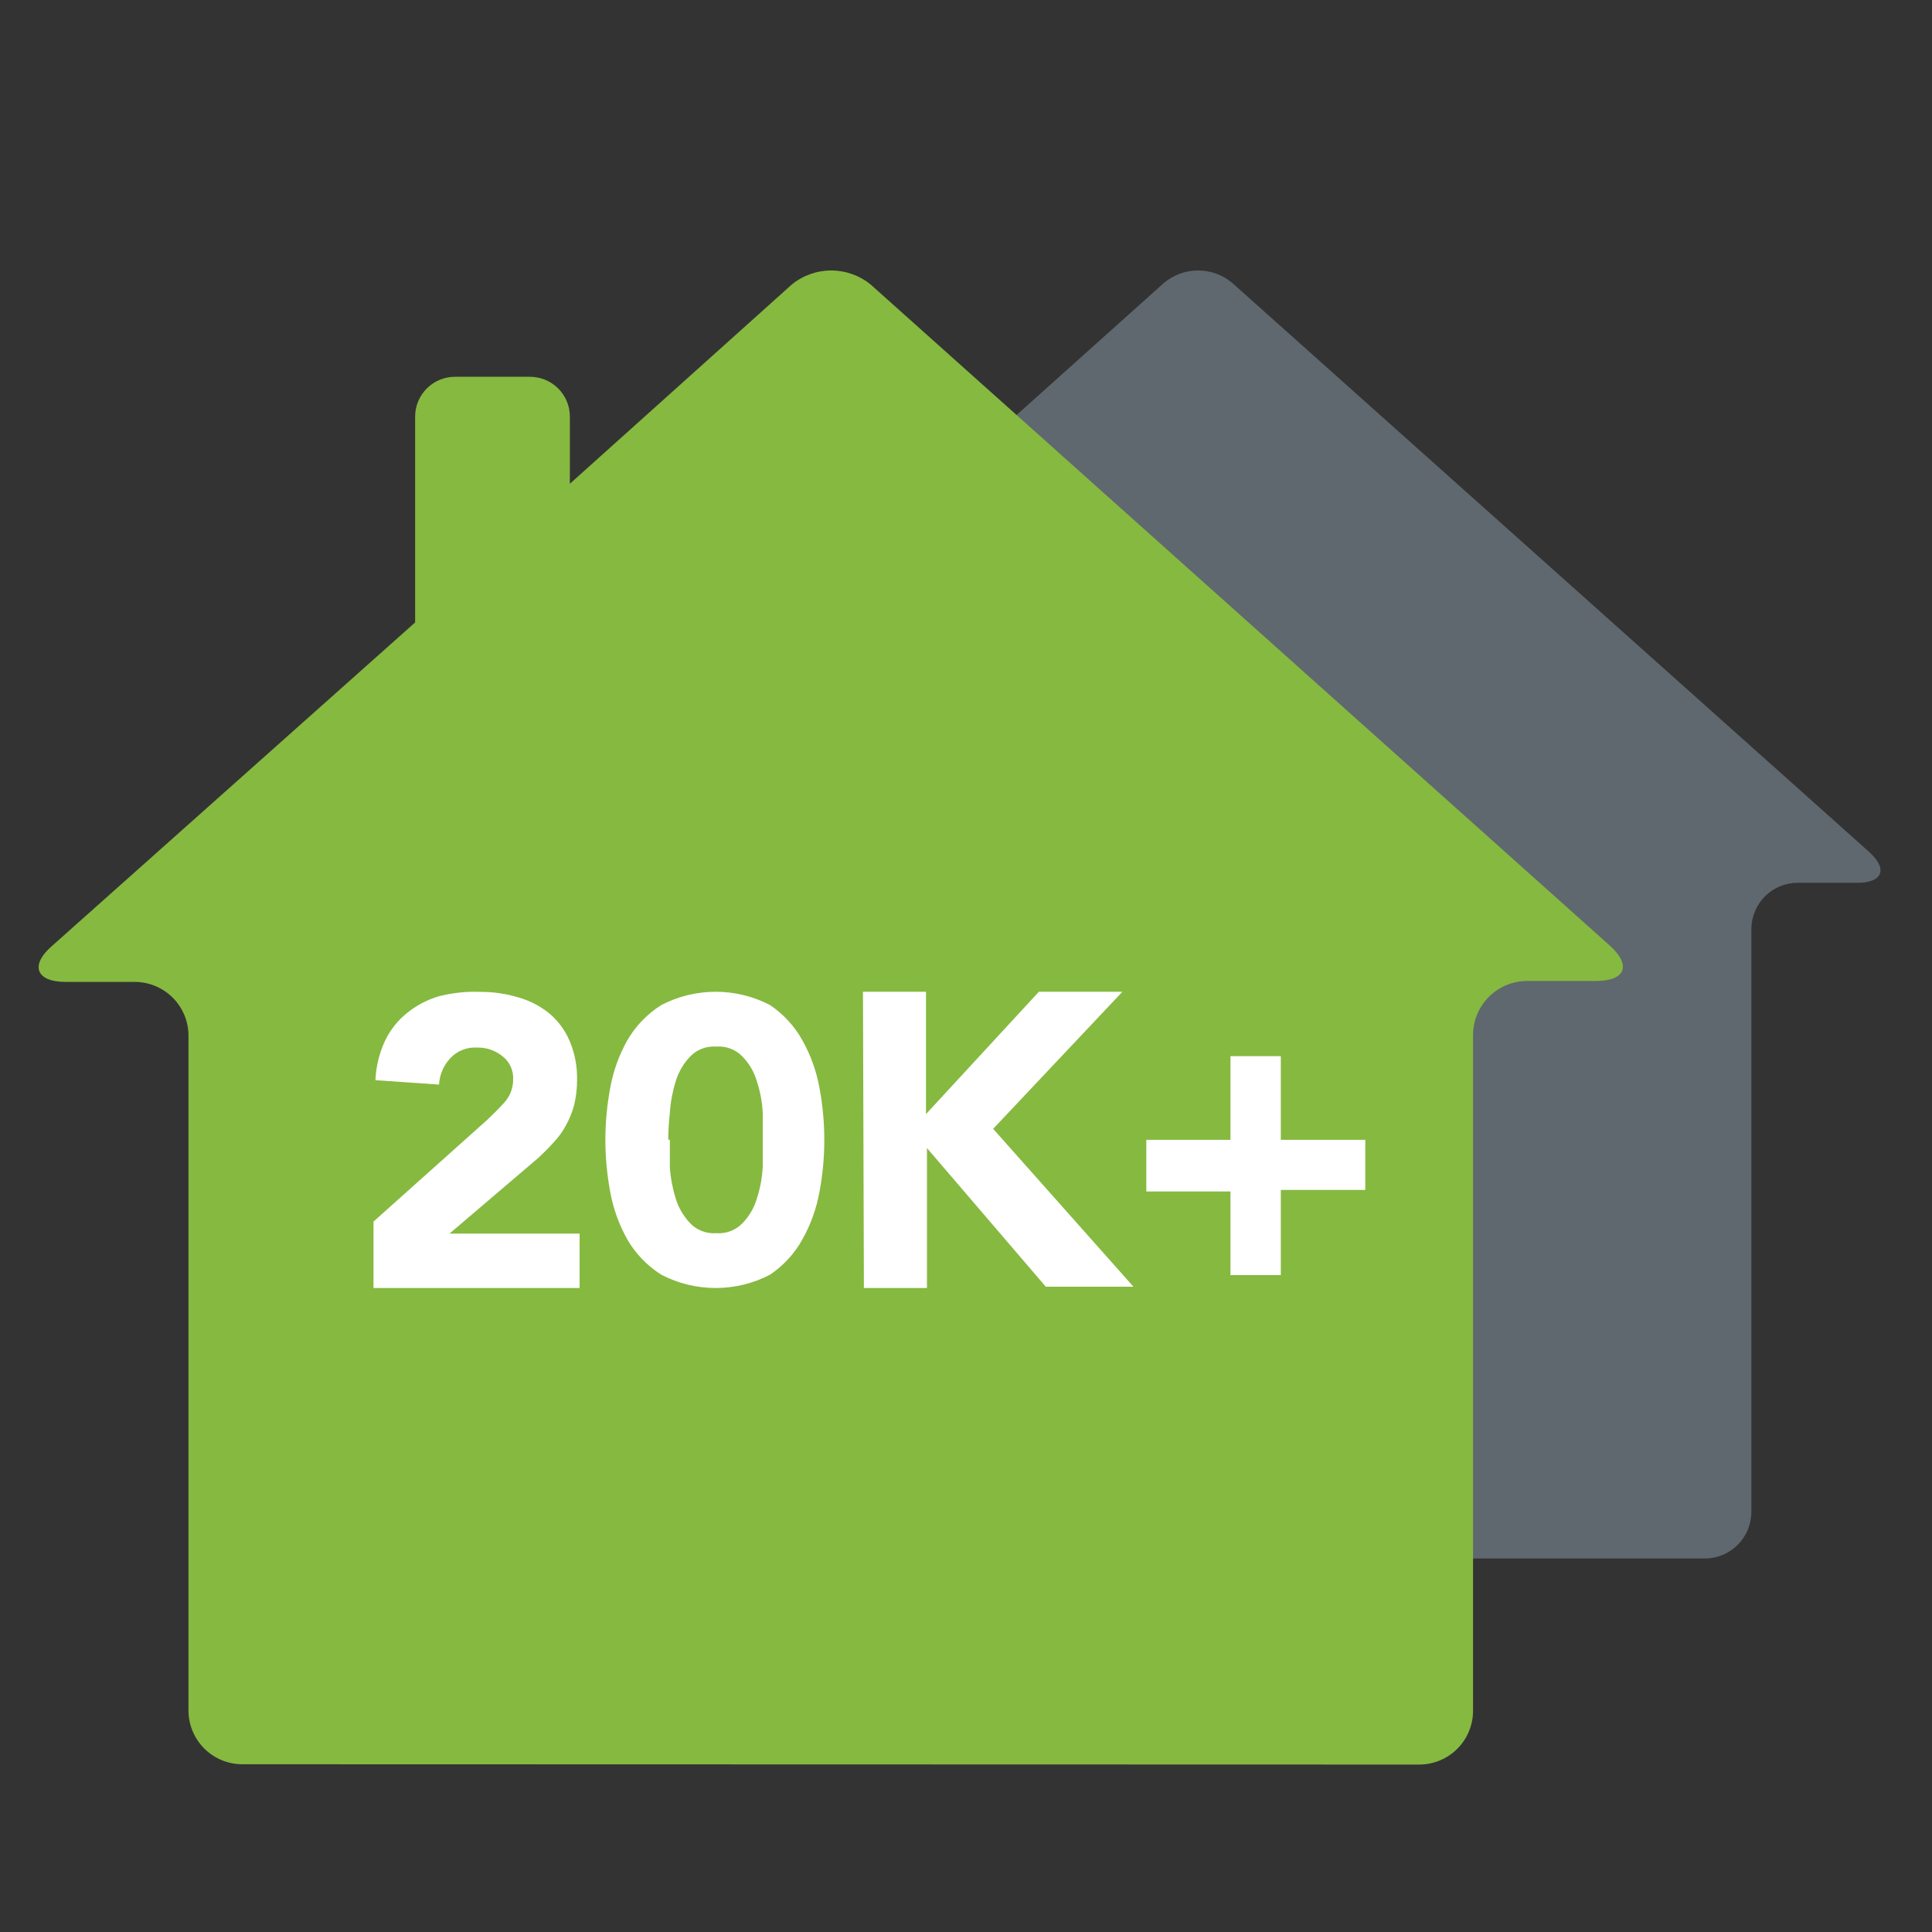
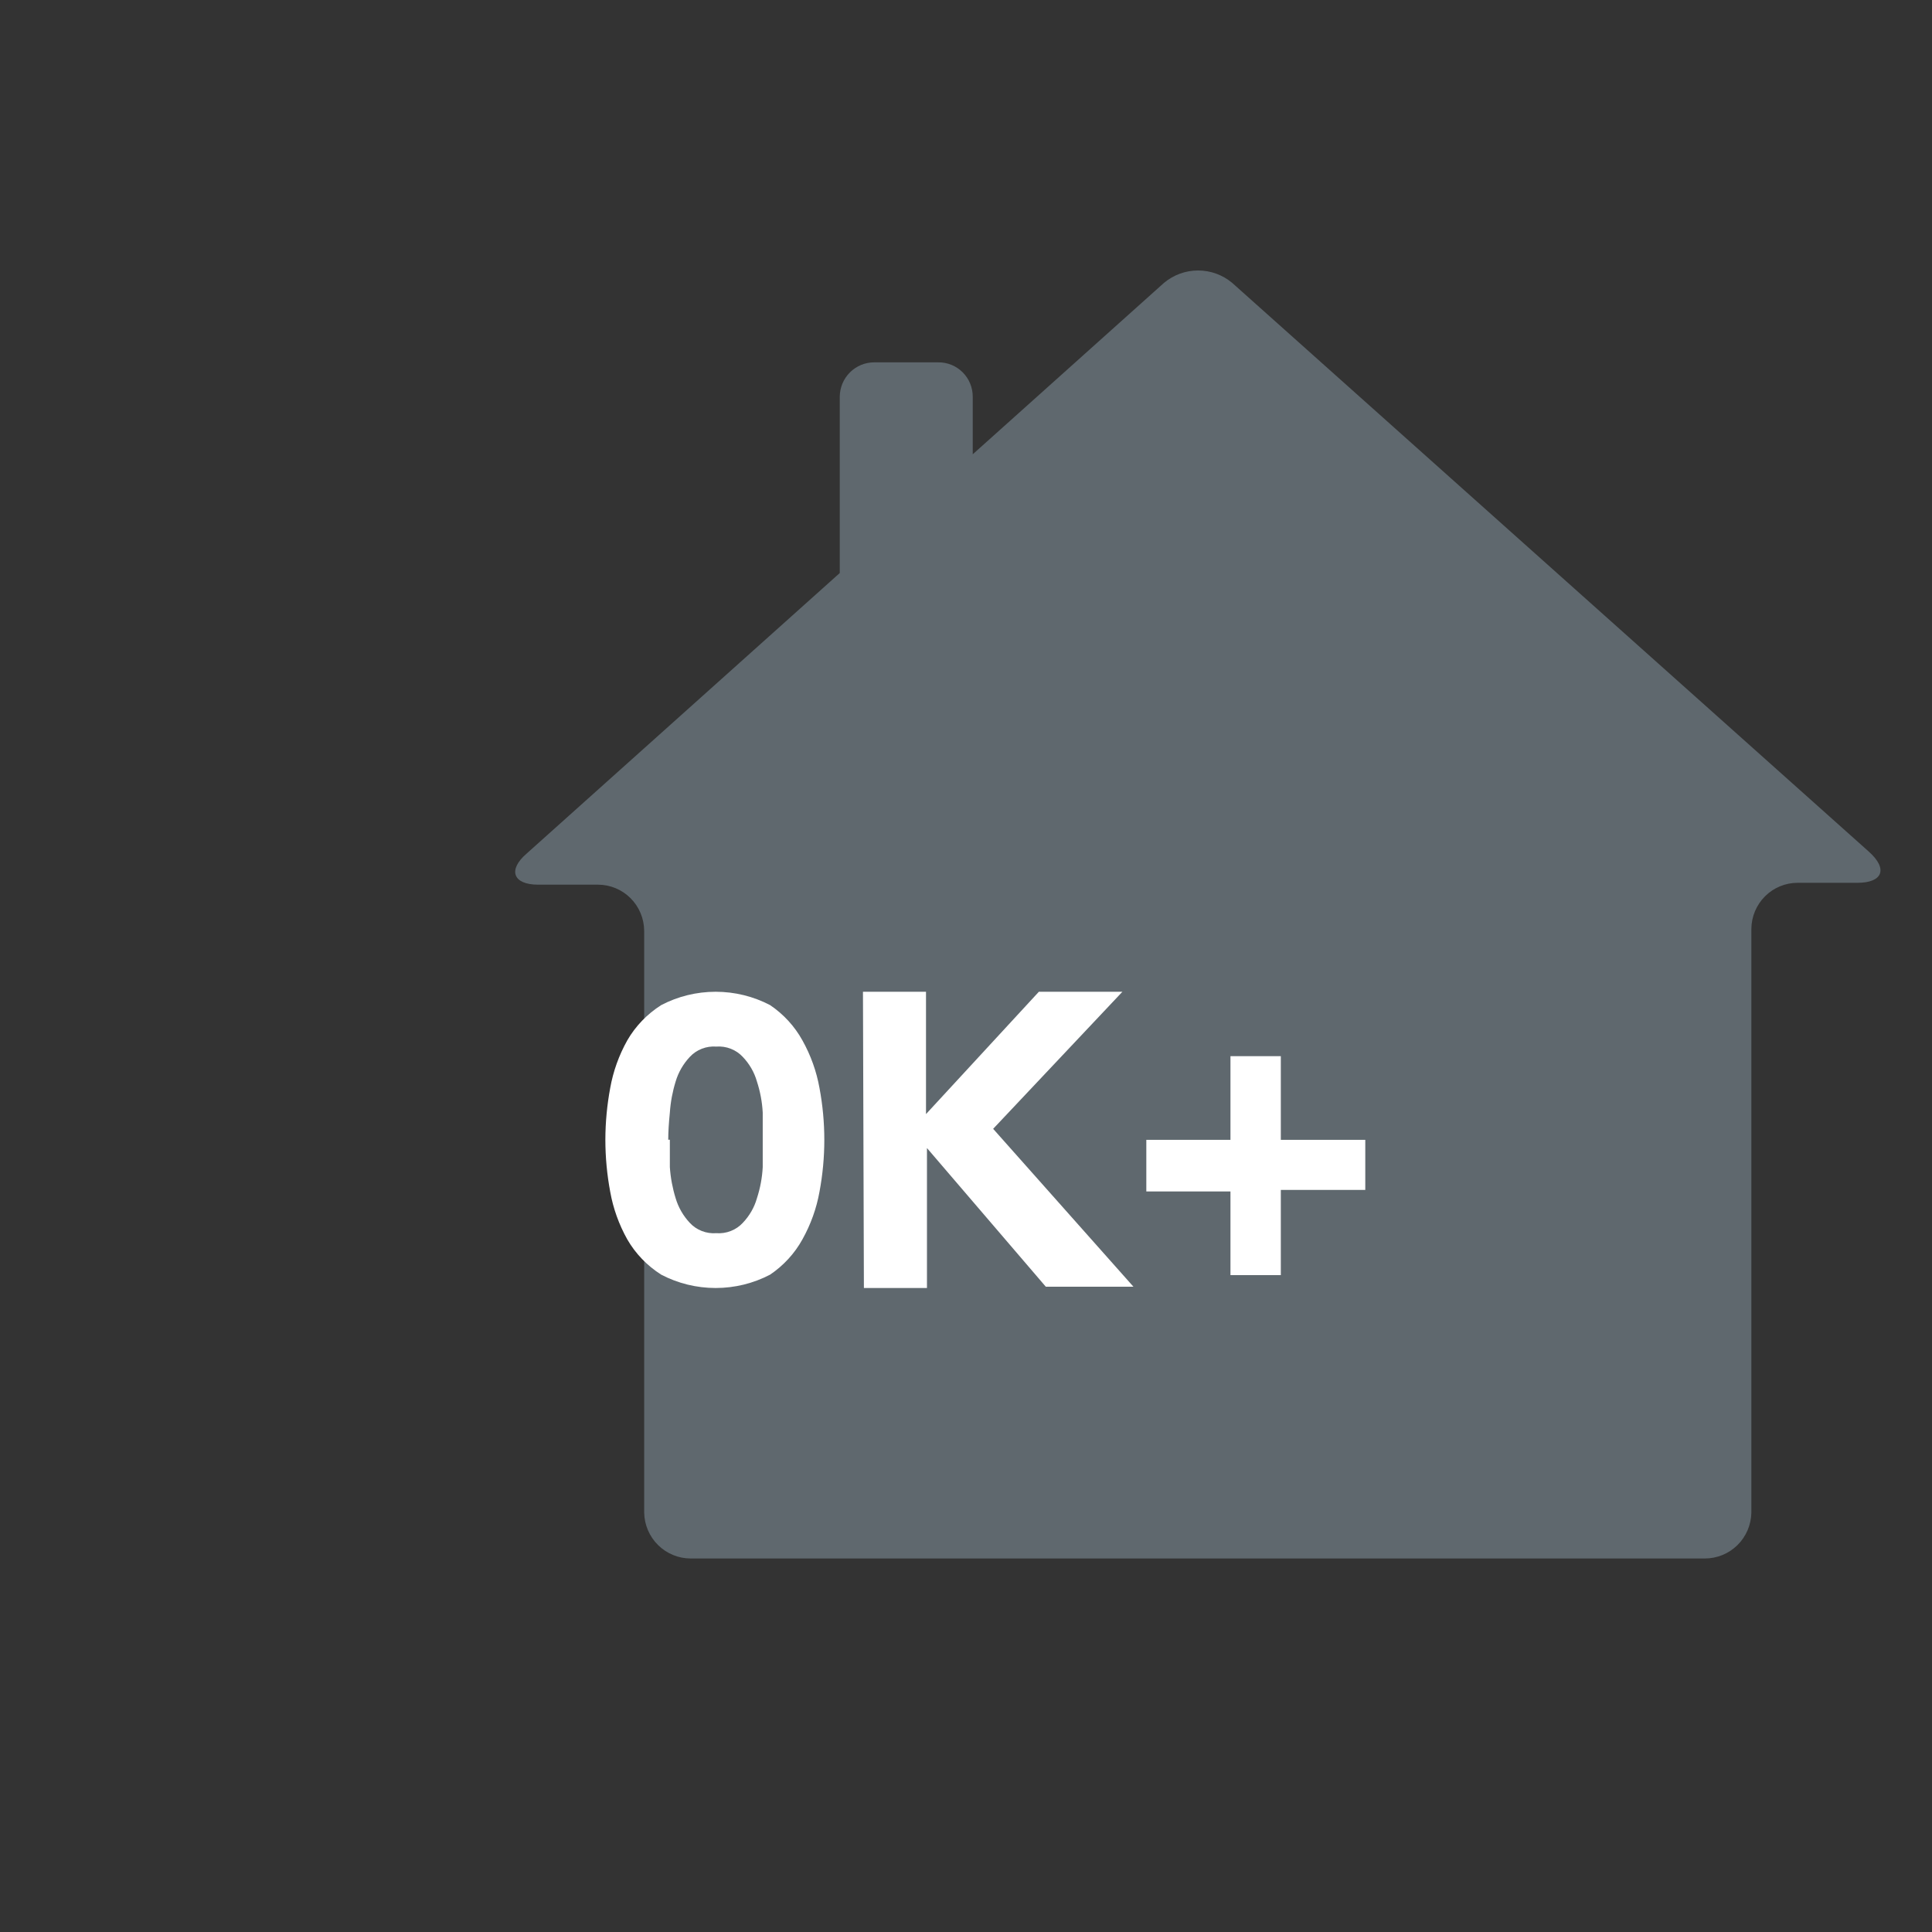
<svg xmlns="http://www.w3.org/2000/svg" width="150" height="150" viewBox="0 0 150 150" fill="none">
  <rect x="0" y="0" width="150" height="150" fill="#333333" stroke="none" />
  <path d="M132.366 121C133.311 121 134.219 120.628 134.894 119.963C135.569 119.298 135.957 118.393 135.976 117.443V72.122C135.982 71.17 136.363 70.26 137.035 69.589C137.707 68.918 138.615 68.541 139.562 68.541H144.207C146.156 68.541 146.613 67.477 145.097 66.122L95.666 21.962C94.923 21.34 93.986 21 93.019 21C92.052 21 91.115 21.34 90.372 21.962L75.523 35.271V30.794C75.523 30.443 75.454 30.095 75.319 29.77C75.185 29.445 74.988 29.151 74.739 28.904C74.491 28.656 74.196 28.46 73.872 28.328C73.548 28.196 73.201 28.129 72.852 28.133H67.87C67.166 28.133 66.49 28.412 65.99 28.911C65.49 29.409 65.205 30.086 65.199 30.794V44.49L40.893 66.267C39.401 67.549 39.834 68.686 41.783 68.686H46.428C47.375 68.686 48.283 69.063 48.955 69.734C49.627 70.405 50.007 71.316 50.014 72.268V117.443C50.032 118.393 50.421 119.298 51.096 119.963C51.771 120.628 52.678 121 53.623 121H132.366Z" fill="#5F686E" />
-   <path d="M110.209 137C111.314 136.994 112.372 136.551 113.151 135.768C113.93 134.986 114.367 133.927 114.367 132.823V80.339C114.373 79.237 114.813 78.182 115.59 77.401C116.368 76.62 117.422 76.175 118.525 76.162H123.915C126.187 76.162 126.695 74.955 124.979 73.41L67.618 22.108C66.751 21.392 65.661 21 64.536 21C63.411 21 62.321 21.392 61.454 22.108L44.244 37.559V32.344C44.244 31.937 44.163 31.533 44.006 31.156C43.849 30.78 43.619 30.438 43.329 30.151C43.039 29.864 42.695 29.637 42.317 29.483C41.939 29.329 41.534 29.251 41.126 29.254H35.349C34.94 29.251 34.535 29.329 34.157 29.483C33.779 29.637 33.435 29.864 33.145 30.151C32.855 30.438 32.625 30.78 32.468 31.156C32.311 31.533 32.23 31.937 32.23 32.344V48.327L4.021 73.458C2.305 74.955 2.813 76.235 5.085 76.235H10.475C11.576 76.241 12.63 76.68 13.408 77.458C14.187 78.235 14.627 79.288 14.633 80.387V132.823C14.639 133.923 15.079 134.975 15.858 135.753C16.636 136.53 17.69 136.969 18.791 136.976L110.209 137Z" fill="#86B940" />
-   <path d="M29 94.842L37.815 86.957C38.259 86.54 38.704 86.098 39.173 85.582C39.611 85.088 39.849 84.448 39.84 83.789C39.855 83.445 39.787 83.102 39.641 82.79C39.495 82.478 39.275 82.206 39 81.996C38.448 81.554 37.758 81.319 37.049 81.333C36.659 81.307 36.268 81.369 35.905 81.513C35.541 81.658 35.215 81.882 34.951 82.168C34.433 82.727 34.127 83.448 34.086 84.207L29.148 83.863C29.192 82.809 29.444 81.774 29.889 80.817C30.286 79.978 30.869 79.24 31.593 78.656C32.321 78.063 33.16 77.62 34.062 77.354C35.125 77.08 36.223 76.964 37.321 77.01C38.299 77.006 39.273 77.147 40.21 77.427C41.113 77.678 41.954 78.113 42.679 78.705C43.358 79.287 43.89 80.019 44.235 80.842C44.629 81.782 44.822 82.794 44.803 83.814C44.809 84.475 44.734 85.135 44.58 85.779C44.433 86.335 44.217 86.871 43.938 87.375C43.685 87.849 43.37 88.287 43 88.677C42.63 89.094 42.235 89.487 41.815 89.88L34.901 95.775H45V100H29V94.842Z" fill="white" />
  <path d="M47 88.488C47.003 87.141 47.129 85.798 47.376 84.473C47.607 83.178 48.055 81.928 48.703 80.772C49.339 79.67 50.241 78.733 51.331 78.039C52.63 77.357 54.085 77 55.563 77C57.041 77 58.495 77.357 59.794 78.039C60.839 78.747 61.697 79.684 62.298 80.772C62.945 81.928 63.393 83.178 63.625 84.473C64.125 87.136 64.125 89.864 63.625 92.527C63.393 93.822 62.945 95.072 62.298 96.228C61.697 97.316 60.839 98.252 59.794 98.961C58.495 99.643 57.041 100 55.563 100C54.085 100 52.63 99.643 51.331 98.961C50.241 98.267 49.339 97.33 48.703 96.228C48.055 95.072 47.607 93.822 47.376 92.527C47.127 91.194 47.002 89.842 47 88.488V88.488ZM52.007 88.488C52.007 89.093 52.007 89.794 52.007 90.616C52.062 91.437 52.214 92.248 52.458 93.035C52.669 93.745 53.046 94.399 53.56 94.946C53.816 95.222 54.134 95.438 54.49 95.576C54.846 95.715 55.23 95.772 55.613 95.744C55.995 95.772 56.38 95.715 56.736 95.576C57.092 95.438 57.41 95.222 57.666 94.946C58.186 94.403 58.564 93.748 58.767 93.035C59.023 92.251 59.175 91.438 59.218 90.616C59.218 89.794 59.218 89.093 59.218 88.488C59.218 87.883 59.218 87.206 59.218 86.384C59.175 85.562 59.023 84.749 58.767 83.965C58.564 83.252 58.186 82.597 57.666 82.054C57.41 81.778 57.092 81.562 56.736 81.424C56.38 81.285 55.995 81.228 55.613 81.256C55.23 81.228 54.846 81.285 54.49 81.424C54.134 81.562 53.816 81.778 53.56 82.054C53.046 82.601 52.669 83.255 52.458 83.965C52.214 84.752 52.062 85.563 52.007 86.384C51.924 87.206 51.882 87.907 51.882 88.488H52.007Z" fill="white" />
  <path d="M67 77H71.895V86.498L80.657 77H87.143L77.108 87.642L88 99.9H81.196L71.969 89.134V100H67.073L67 77Z" fill="white" />
  <path d="M89 88.497H95.533V82H99.443V88.497H106V92.385H99.443V99H95.533V92.504H89V88.497Z" fill="white" />
</svg>